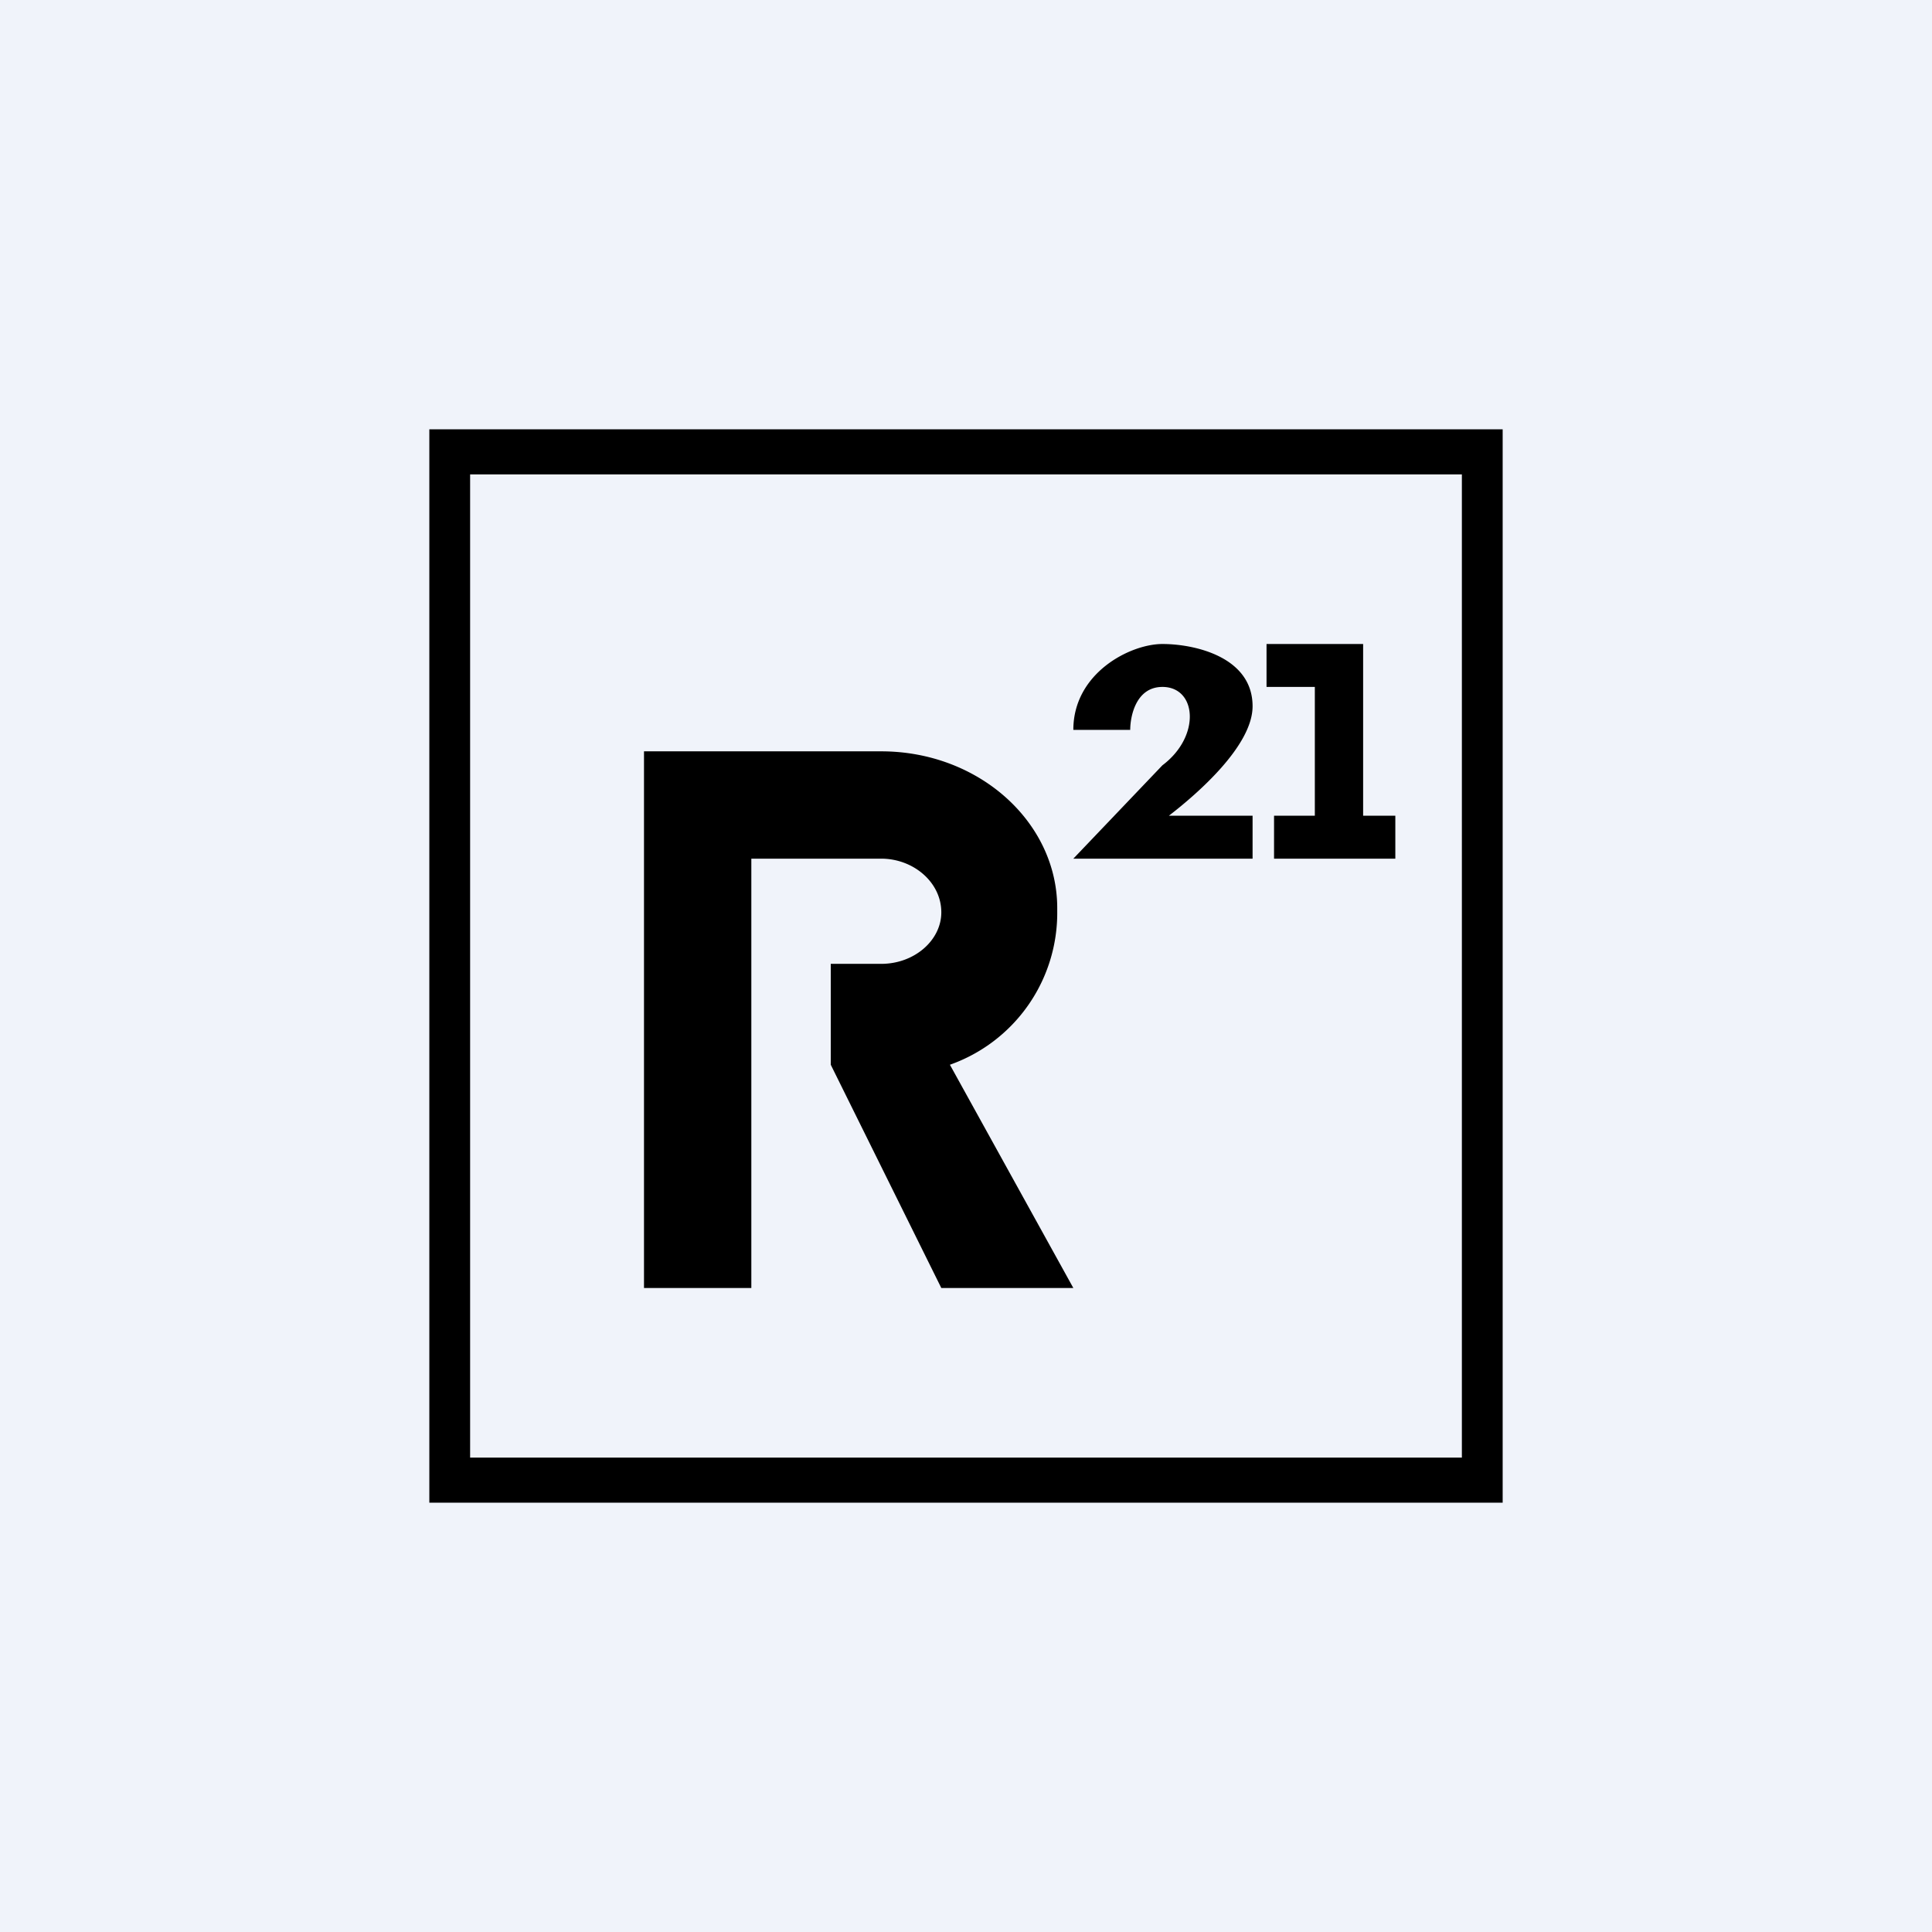
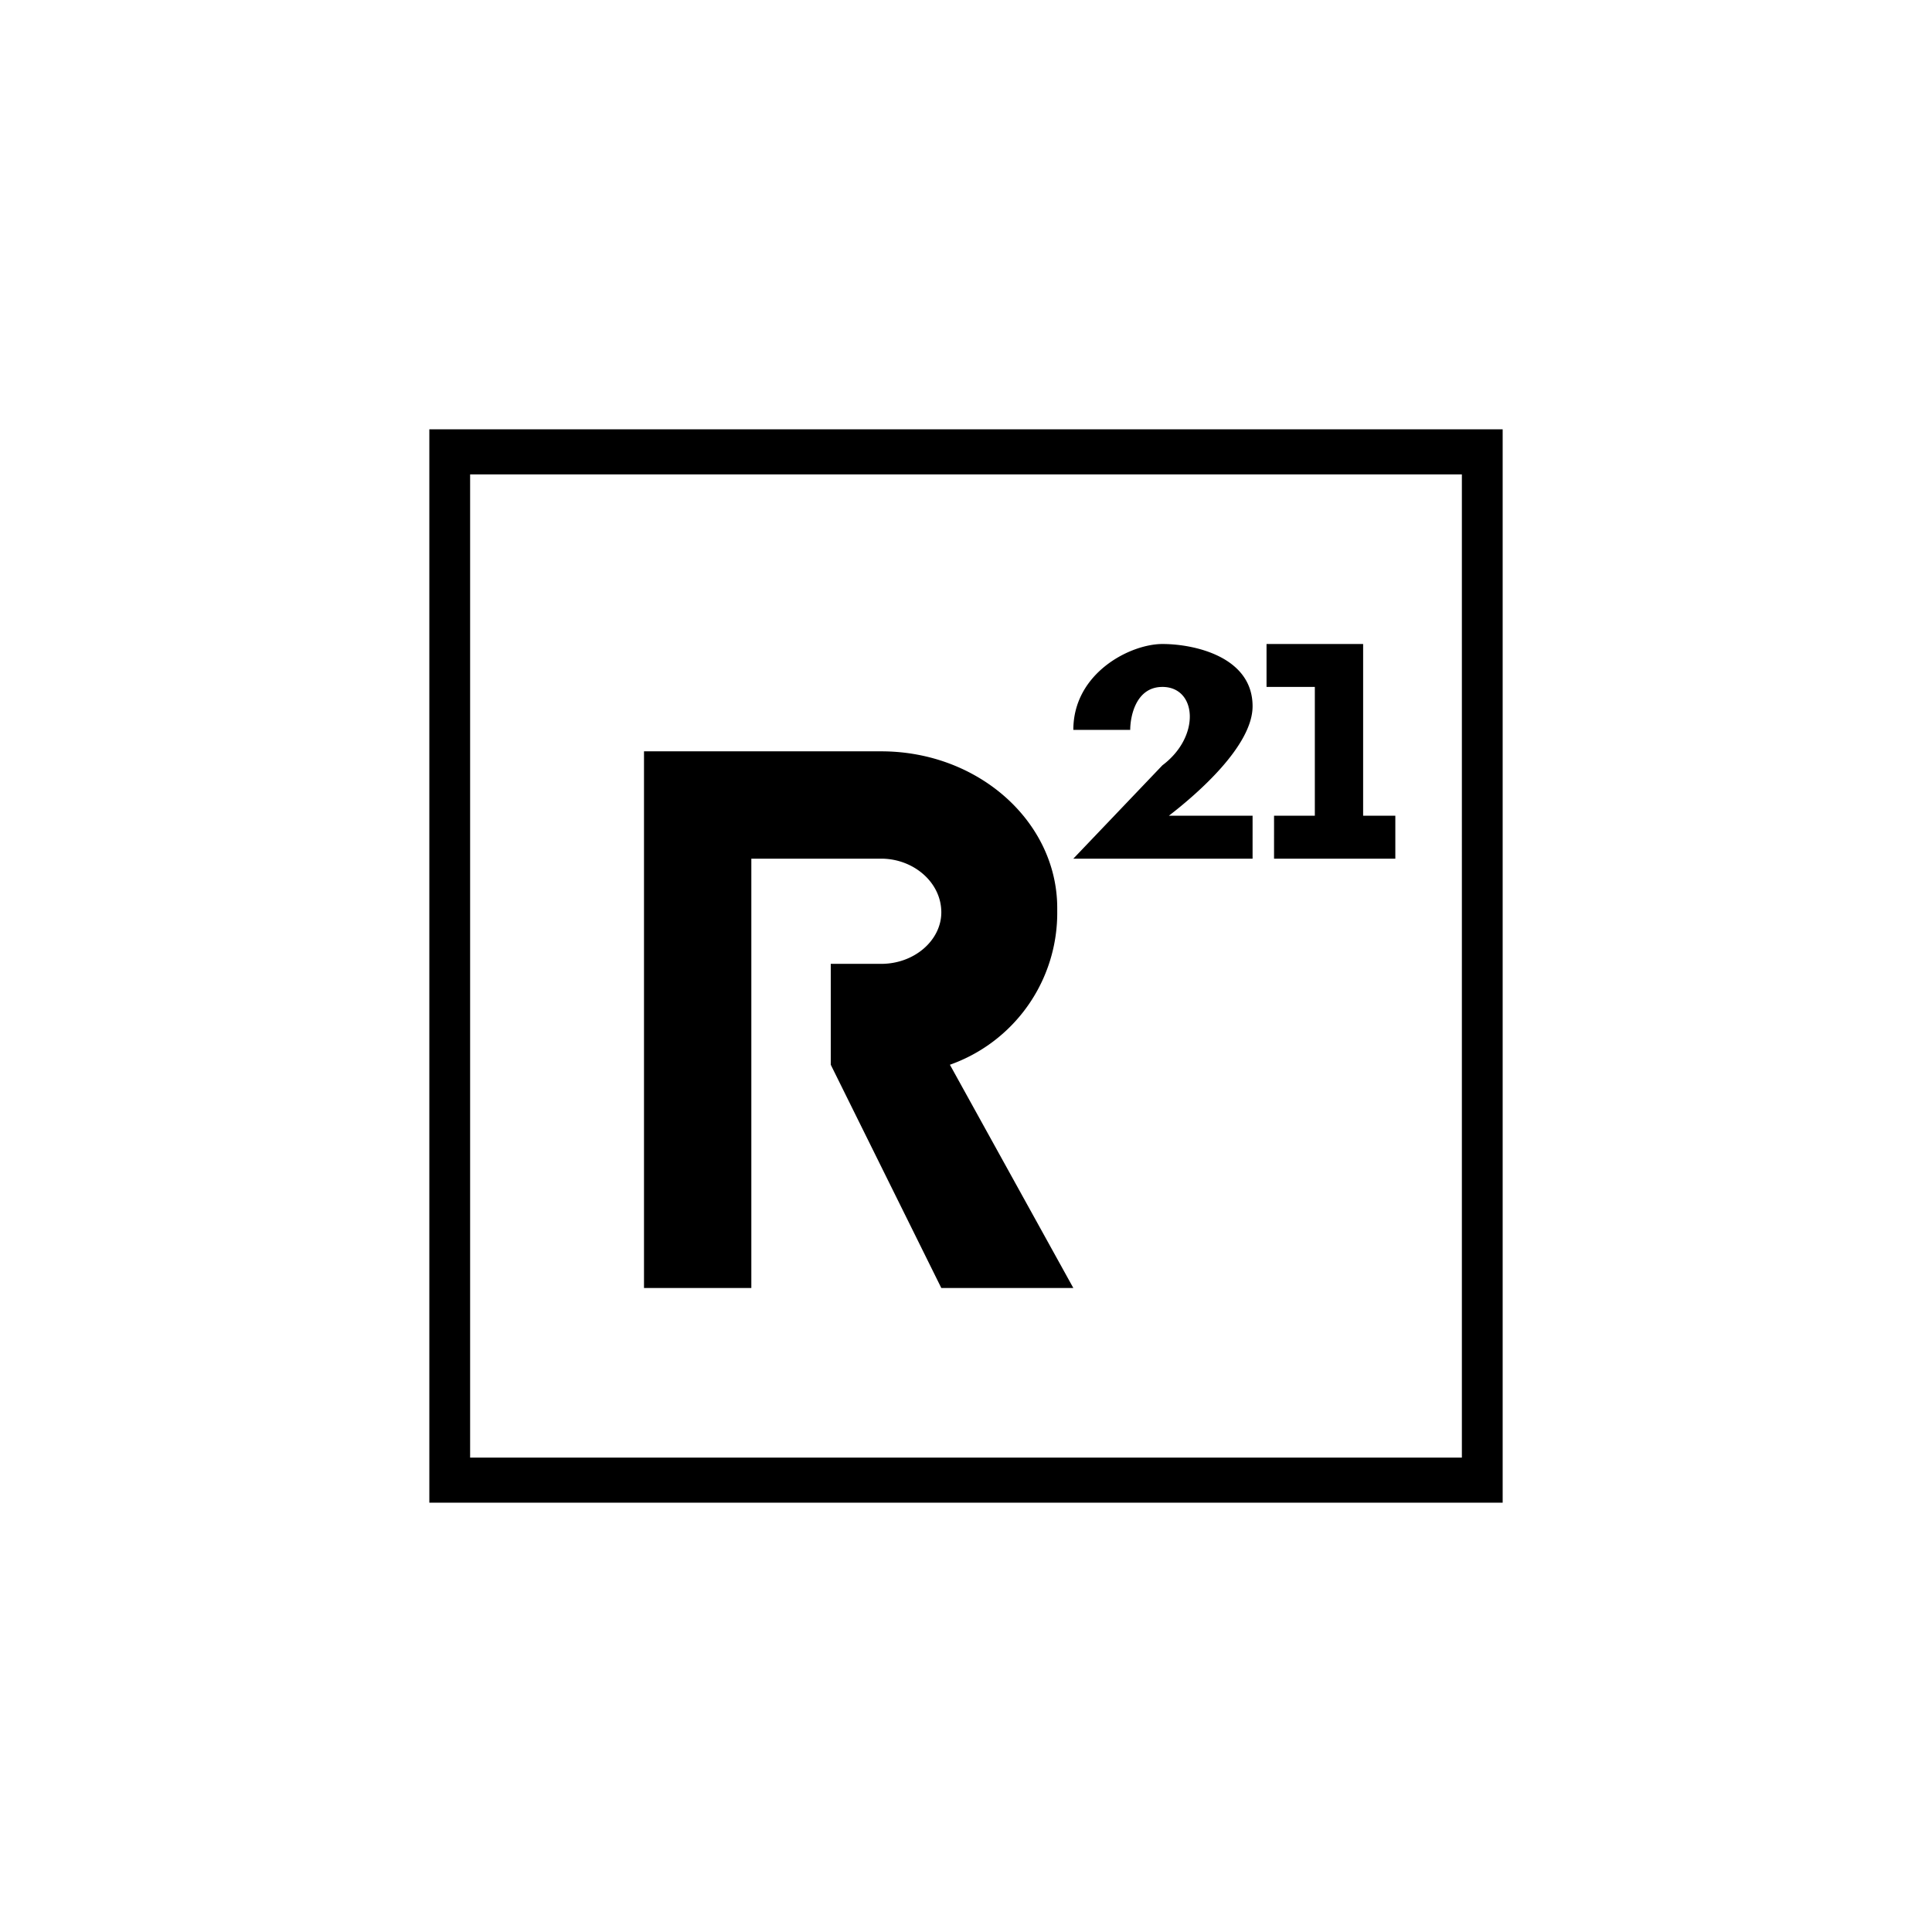
<svg xmlns="http://www.w3.org/2000/svg" width="18" height="18" viewBox="0 0 18 18">
-   <path fill="#F0F3FA" d="M0 0h18v18H0z" />
  <path fill-rule="evenodd" d="M14 4H4v10h10V4Zm-.38.42H4.38v9.16h9.24V4.42ZM6 7v5h1V8h1.21c.3 0 .56.22.56.5 0 .26-.25.48-.56.48h-.47v.94L8.77 12H10L8.85 9.92a1.5 1.5 0 0 0 1-1.43v-.03c0-.8-.73-1.46-1.64-1.46H6Zm4.53-.2H10c0-.53.53-.8.83-.8.3 0 .84.12.84.58 0 .37-.52.82-.78 1.02h.78V8H10l.83-.87c.36-.27.32-.73 0-.73-.25 0-.3.28-.3.4ZM11.8 6v.4h.45v1.2h-.38V8H13v-.4h-.3V6h-.9Z" />
</svg>